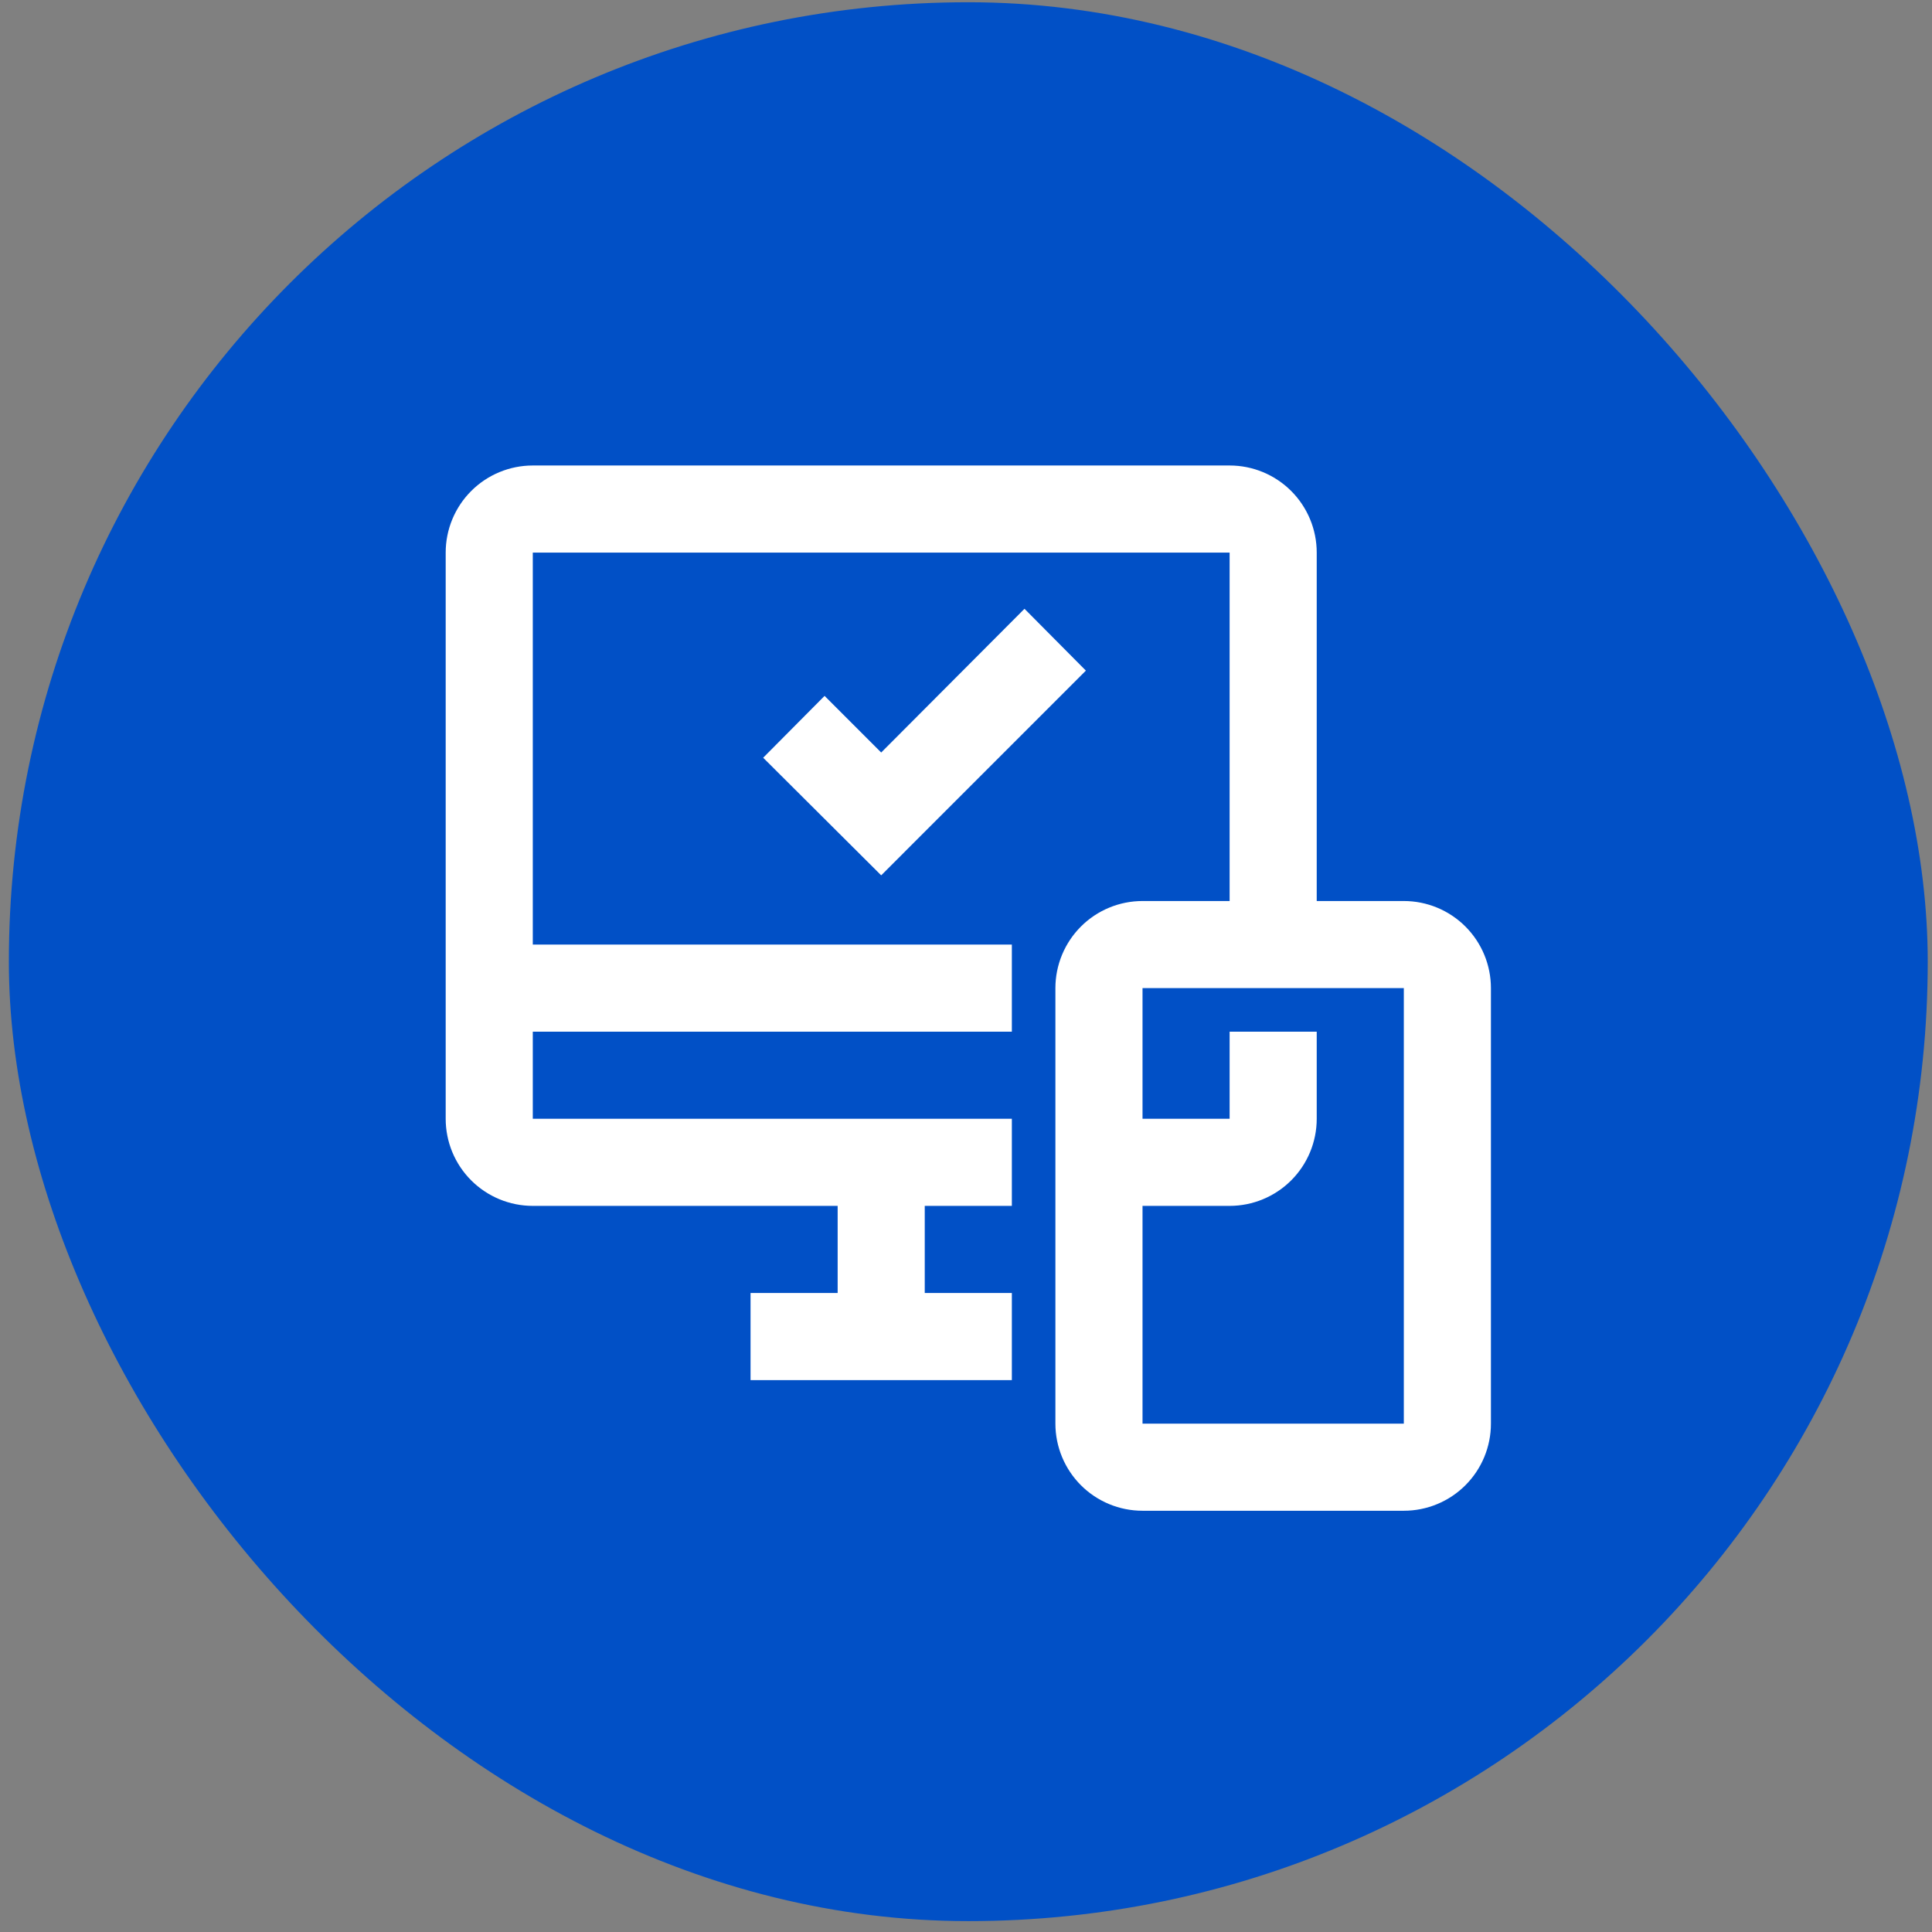
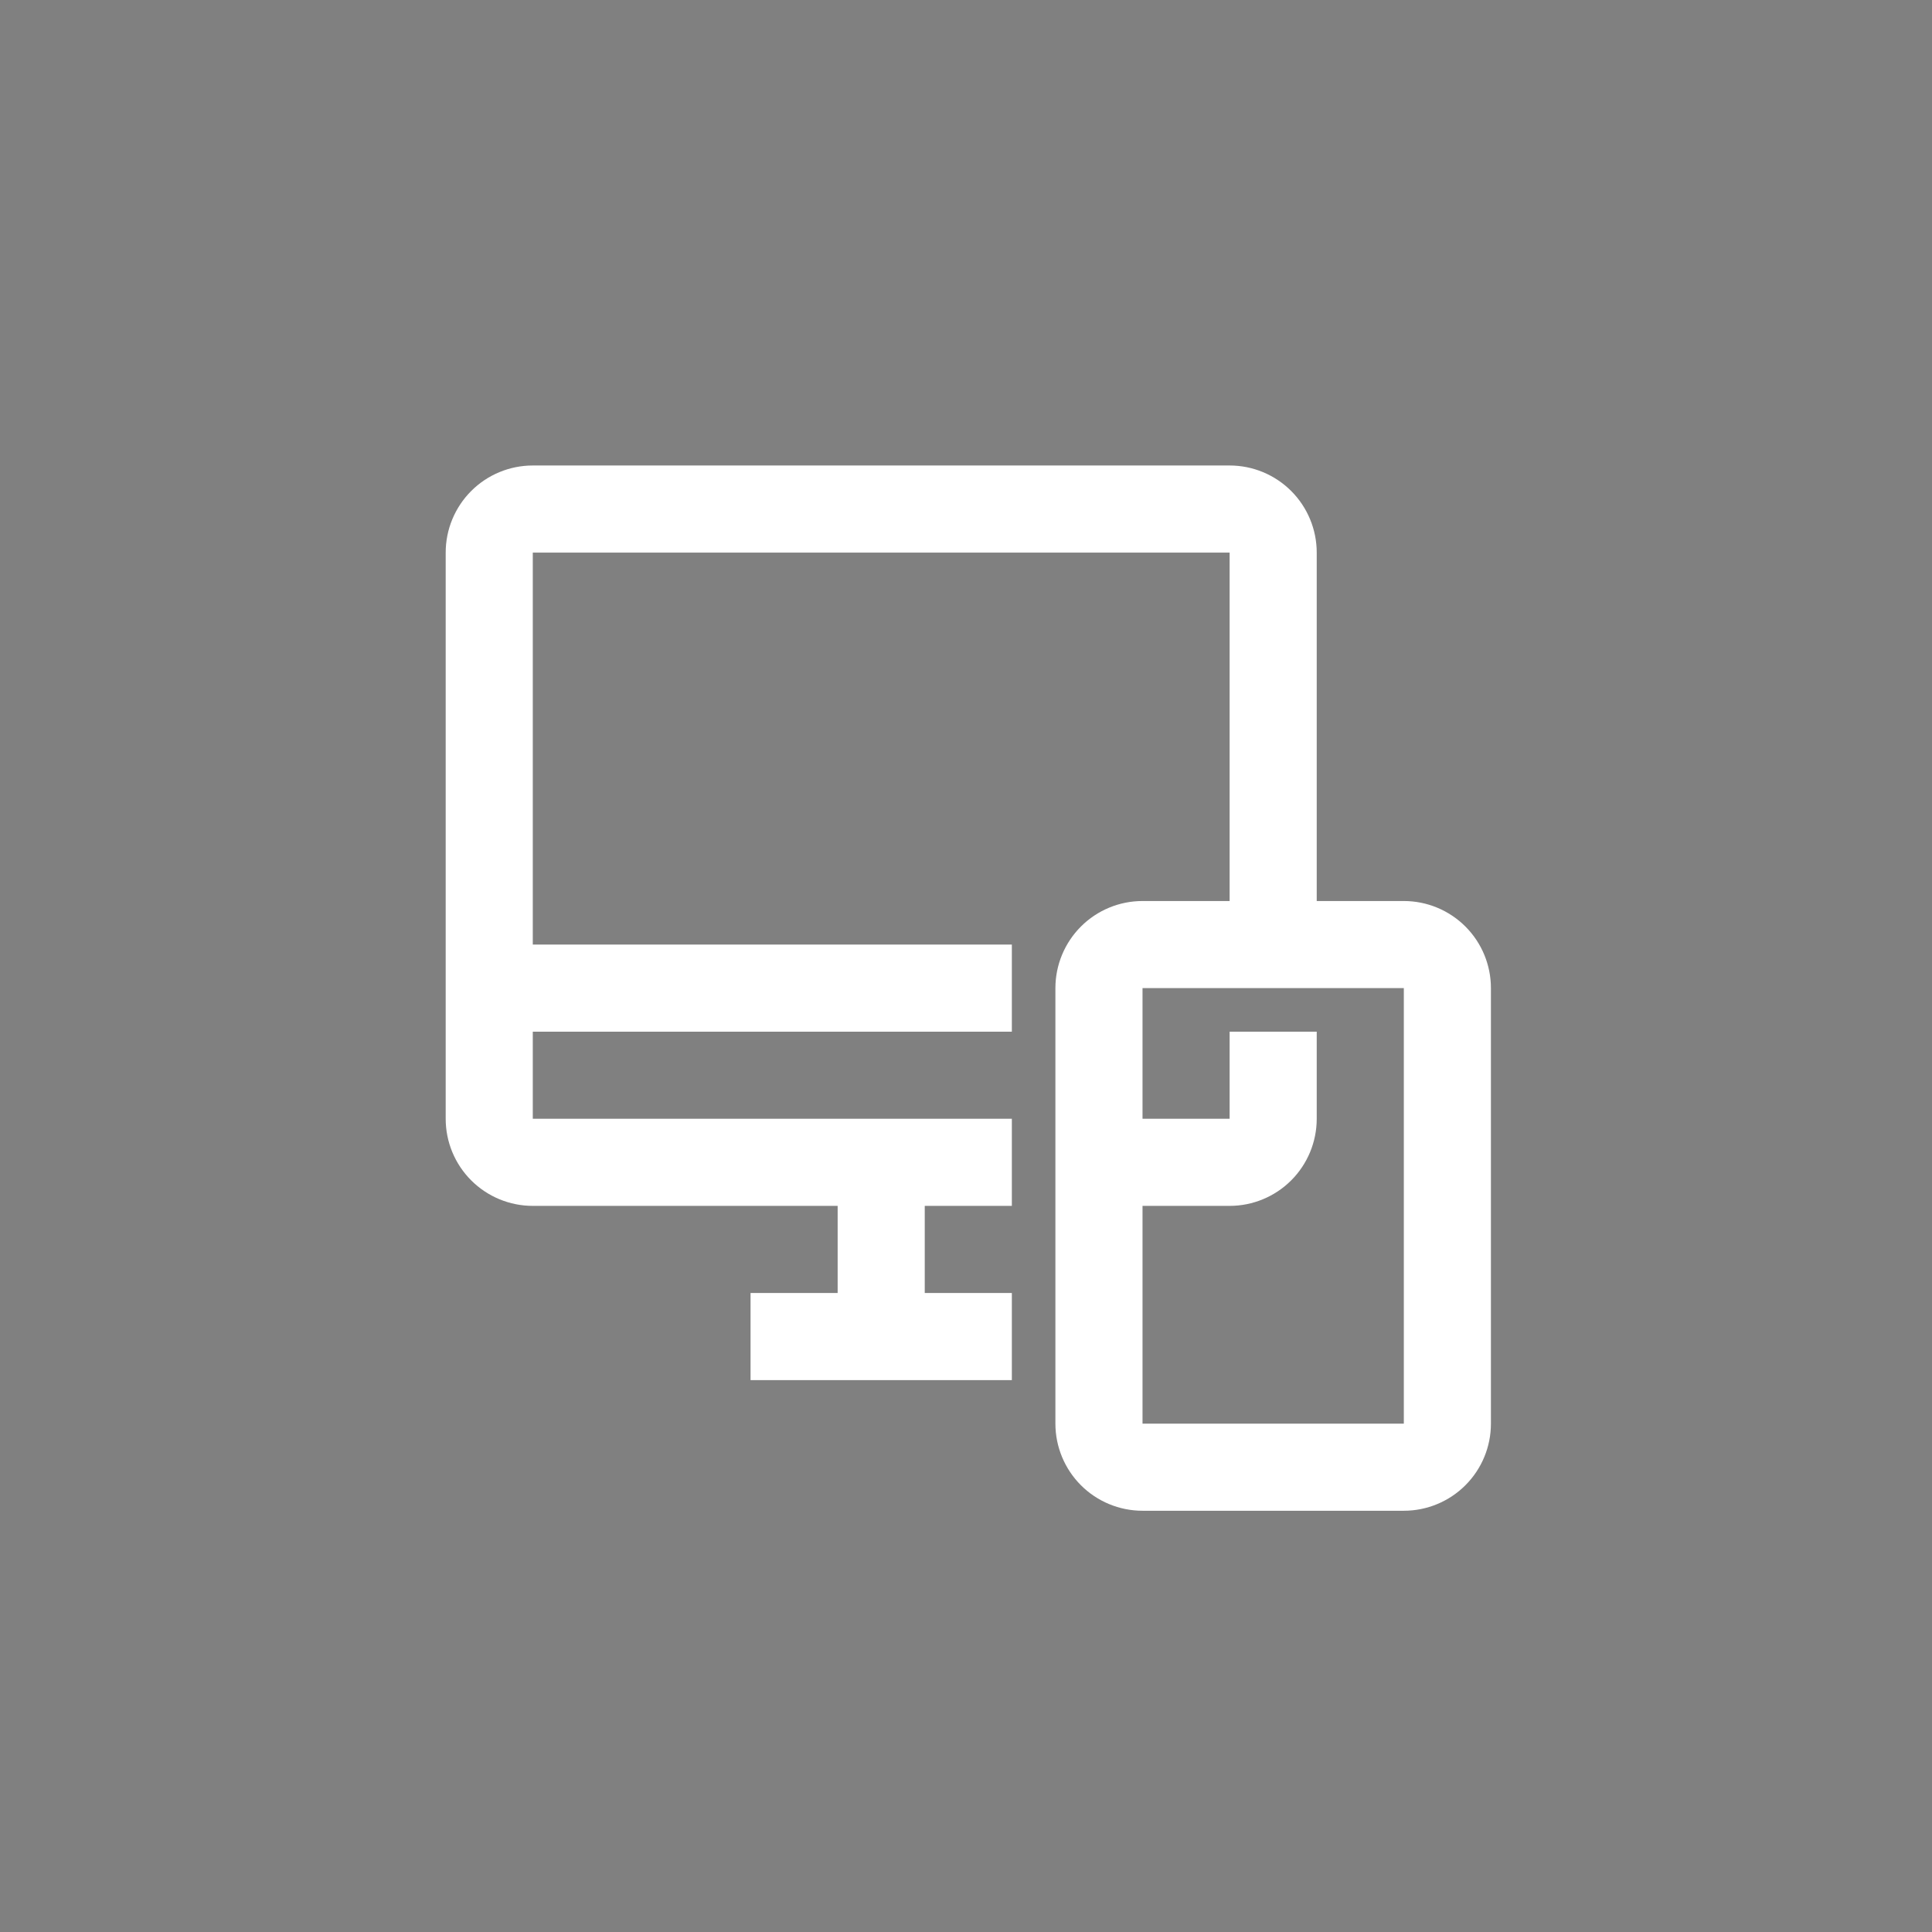
<svg xmlns="http://www.w3.org/2000/svg" width="131" height="131" viewBox="0 0 131 131" fill="none">
  <rect x="0" y="0" width="131" height="131" fill="#808080" stroke="none" />
-   <rect x="0.601" y="0.152" width="130.11" height="130.11" rx="65.055" fill="#0150C6" />
-   <path d="M69.466 41.279L59.75 51.024L55.911 47.185L51.747 51.378L59.75 59.352L73.629 45.472L69.466 41.279Z" fill="white" />
  <path d="M95.187 61.094H89.281V37.469C89.281 35.903 88.658 34.401 87.551 33.293C86.443 32.185 84.941 31.563 83.375 31.563H36.126C34.559 31.563 33.057 32.185 31.949 33.293C30.842 34.401 30.22 35.903 30.22 37.469V75.859C30.22 77.426 30.842 78.928 31.949 80.035C33.057 81.143 34.559 81.765 36.126 81.765H56.797V87.671H50.891V93.578H68.609V87.671H62.703V81.765H68.609V75.859H36.126V69.953H68.609V64.047H36.126V37.469H83.375V61.094H77.469C75.902 61.094 74.4 61.716 73.292 62.824C72.185 63.931 71.562 65.434 71.562 67V96.531C71.562 98.097 72.185 99.599 73.292 100.707C74.4 101.815 75.902 102.437 77.469 102.437H95.187C96.753 102.437 98.255 101.815 99.363 100.707C100.471 99.599 101.093 98.097 101.093 96.531V67C101.093 65.434 100.471 63.931 99.363 62.824C98.255 61.716 96.753 61.094 95.187 61.094ZM77.469 96.531V81.765H83.375C84.941 81.765 86.443 81.143 87.551 80.035C88.658 78.928 89.281 77.426 89.281 75.859V69.953H83.375V75.859H77.469V67H95.187V96.531H77.469Z" fill="white" />
</svg>